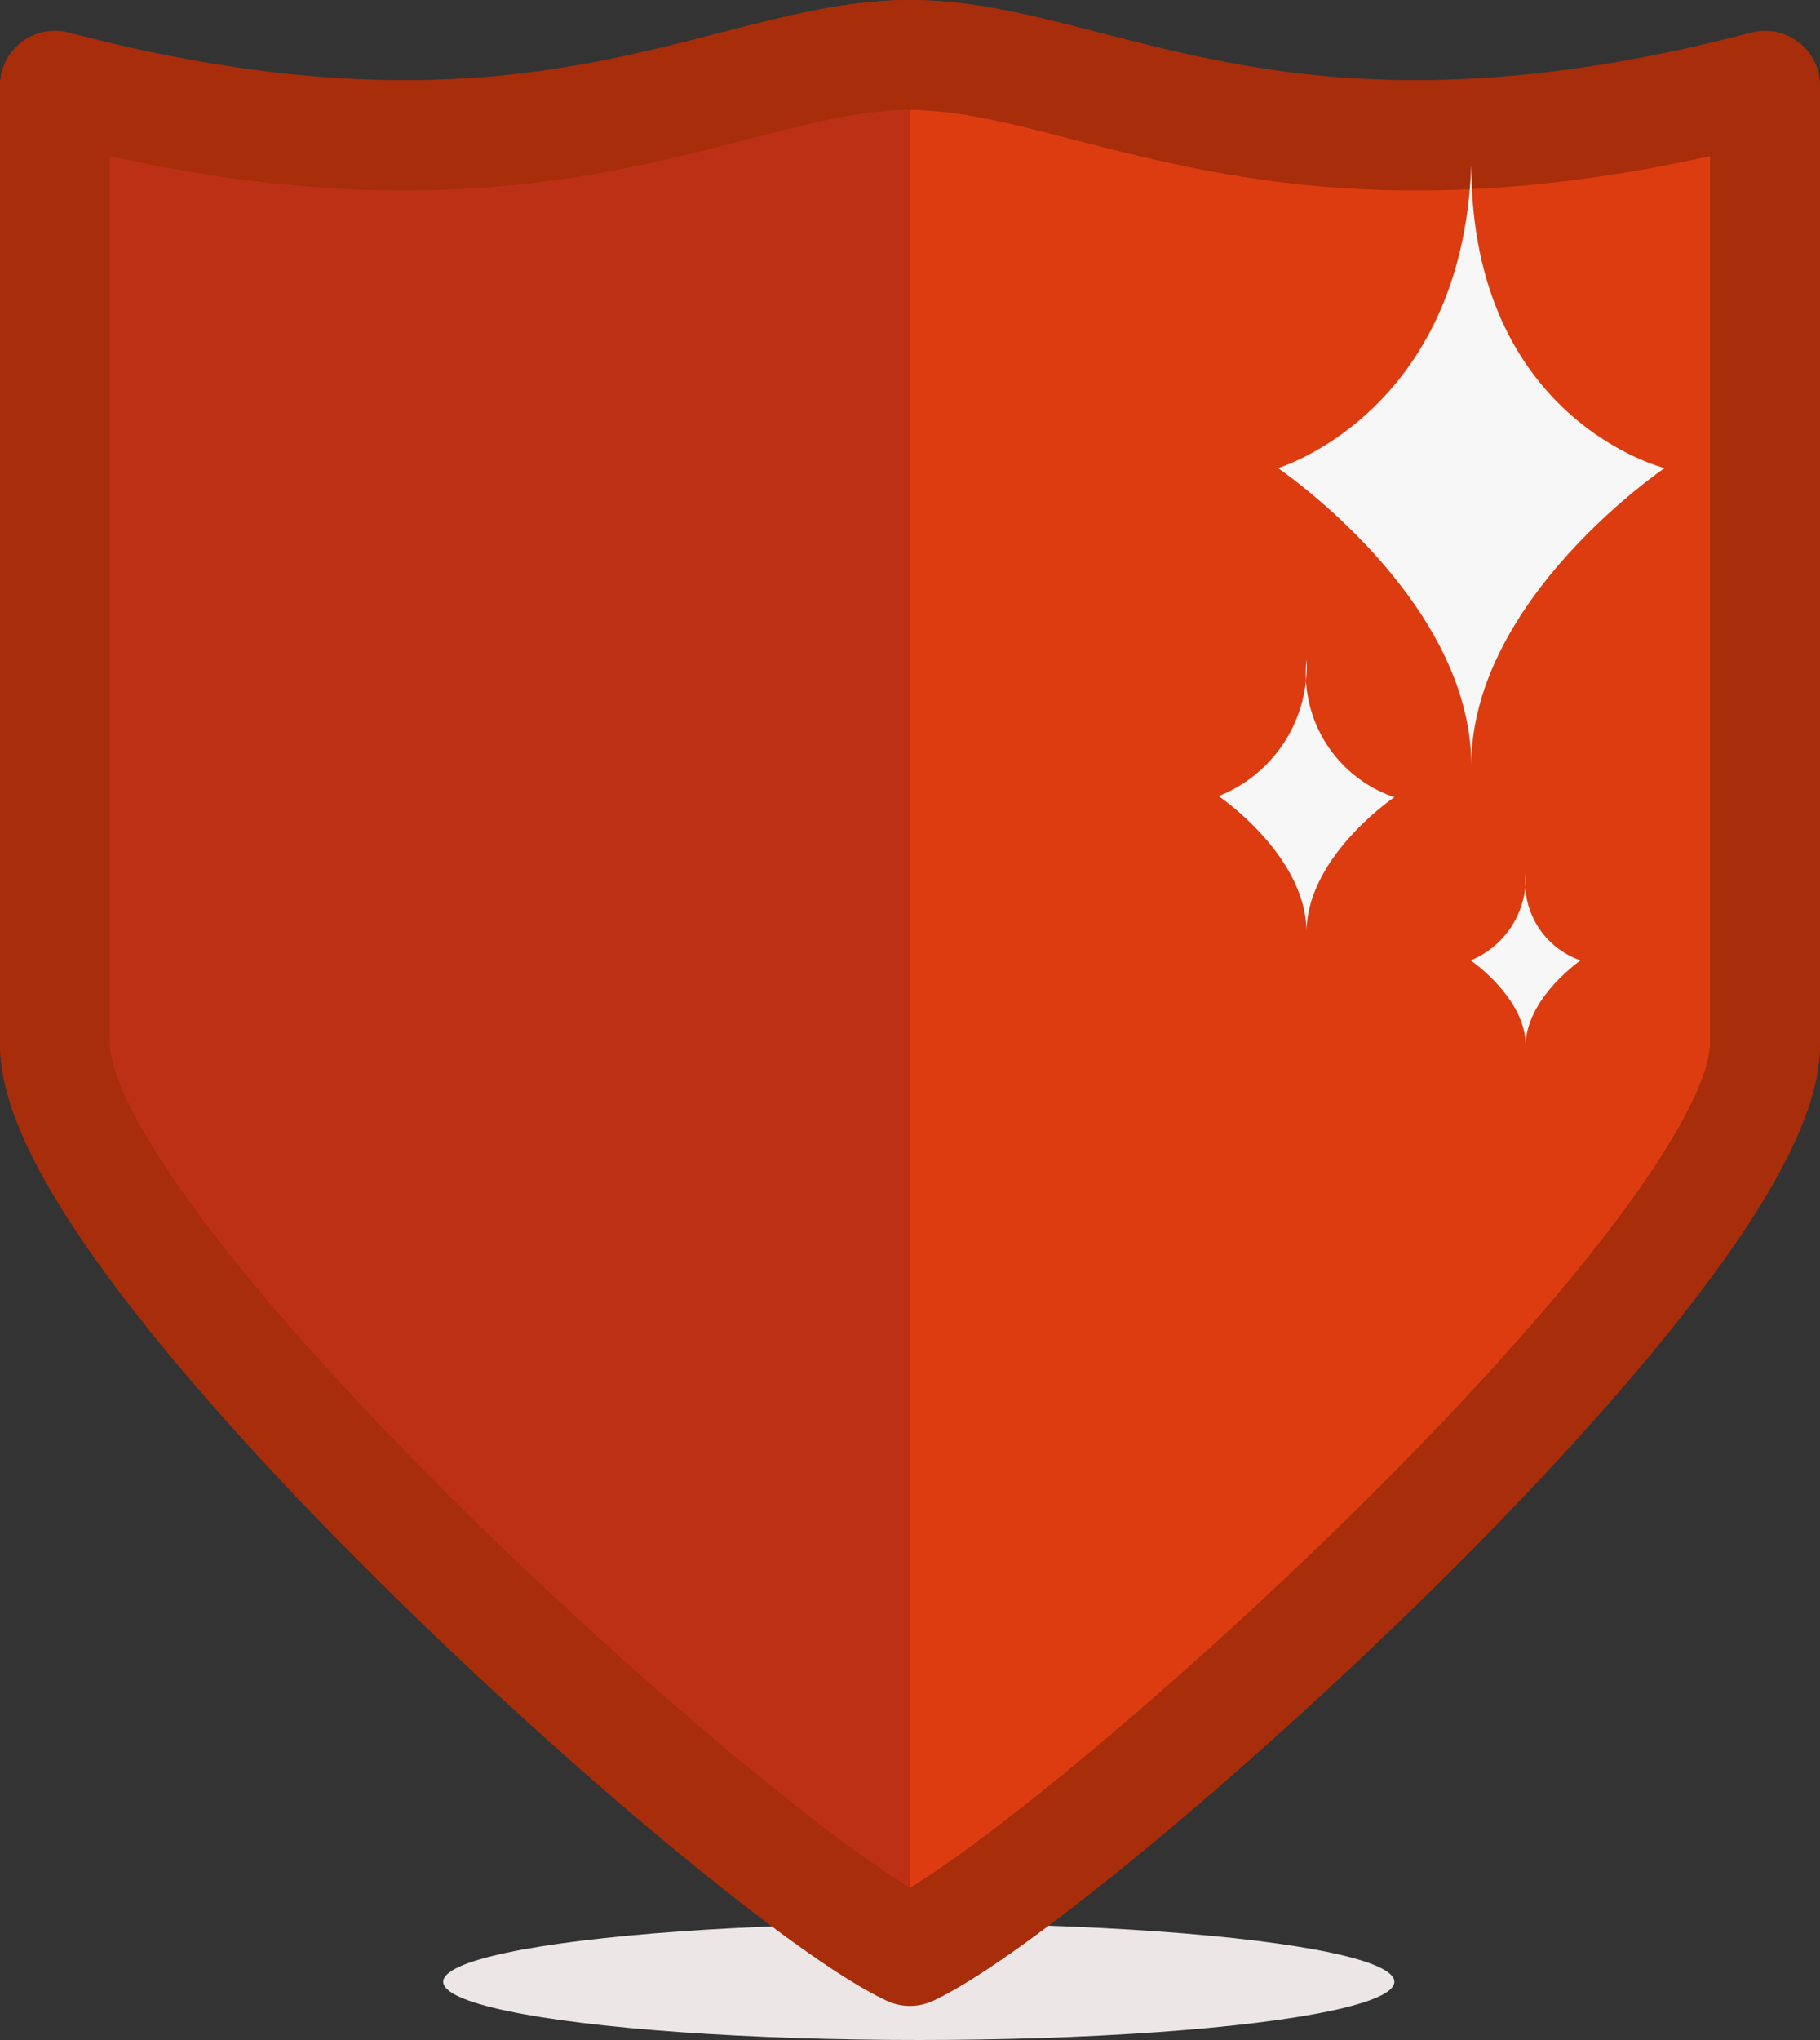
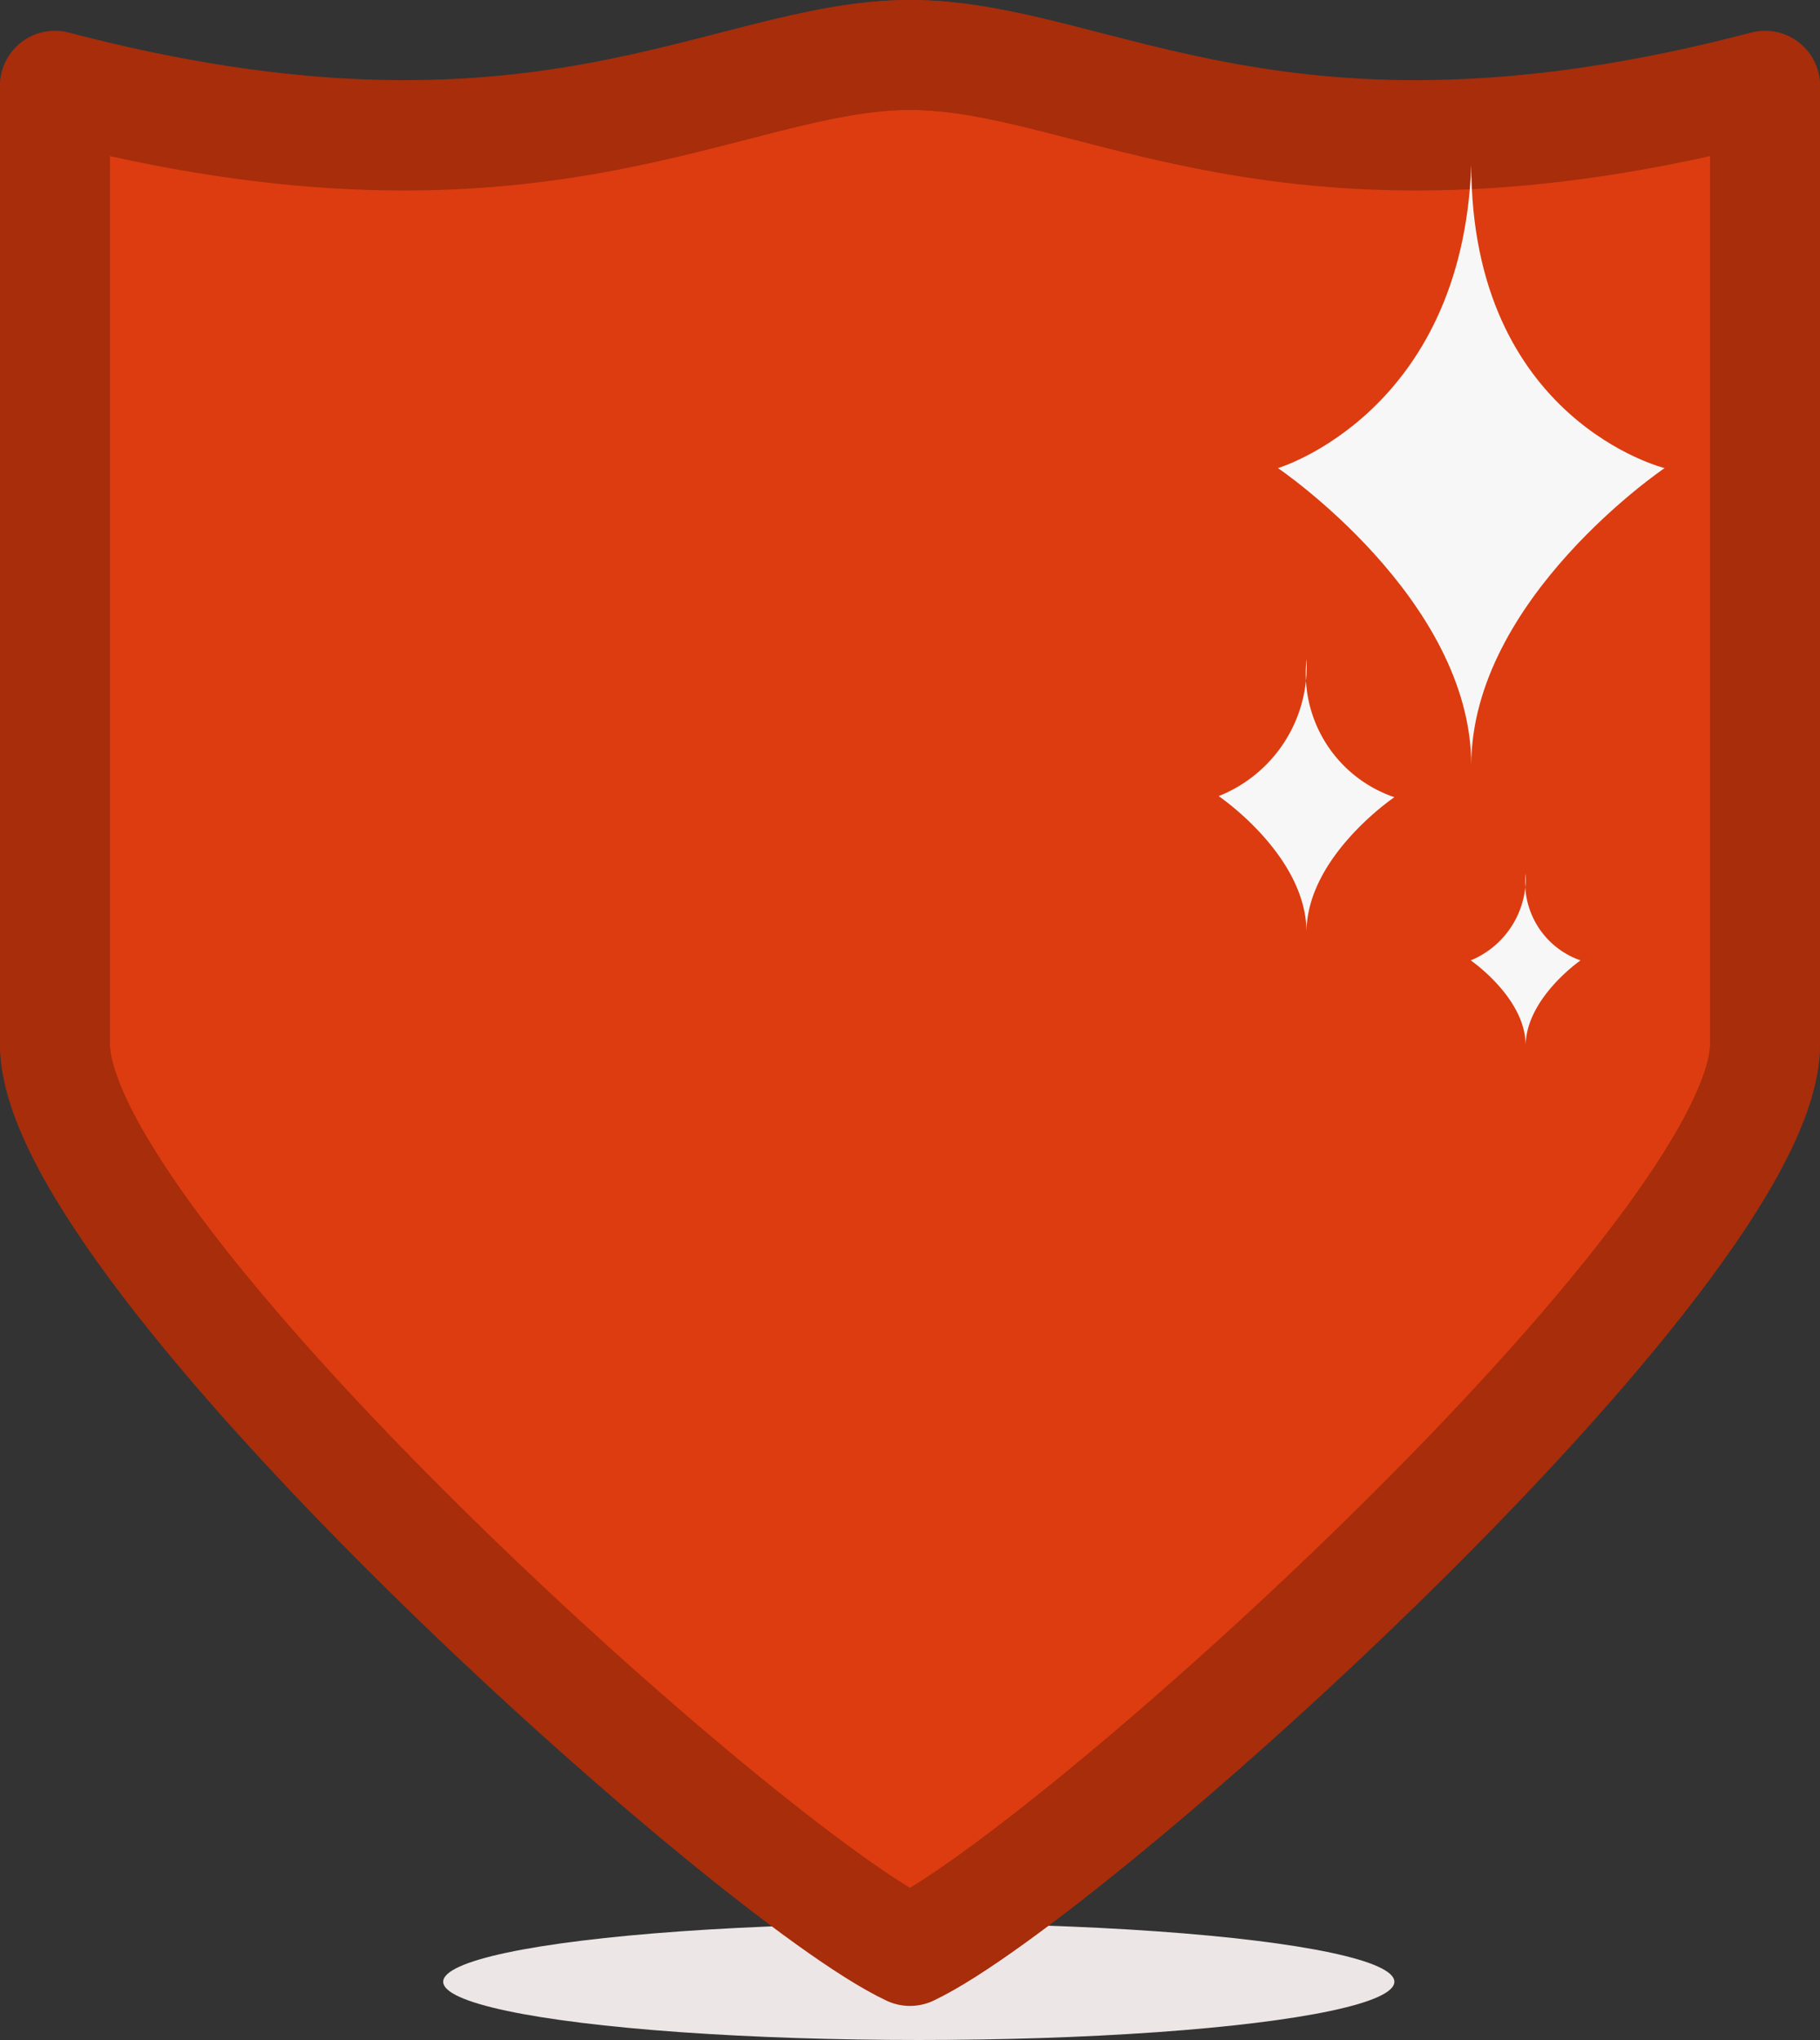
<svg xmlns="http://www.w3.org/2000/svg" viewBox="0 0 33.14 37.13">
  <rect x="0" y="0" width="33.14" height="37.13" fill="#333333" stroke="none" />
  <defs>
    <style>.cls-1{fill:#ede6e7;}.cls-2{fill:#dc3c10;}.cls-2,.cls-4{stroke:#a72d0b;stroke-linecap:round;stroke-linejoin:round;stroke-width:2px;}.cls-3{fill:#bc3115;}.cls-4{fill:none;}.cls-5{fill:#f7f7f7;}</style>
  </defs>
  <g id="Layer_2" data-name="Layer 2">
    <g id="Layer_1-2" data-name="Layer 1">
      <ellipse class="cls-1" cx="16.73" cy="36.07" rx="8.66" ry="1.06" />
      <path class="cls-2" d="M16.57,1C13.22,1,9.79,3.87,1,1.56V19c0,3.78,12.68,15.16,15.57,16.51C19.46,34.14,32.14,22.76,32.14,19V1.56C23.35,3.87,19.93,1,16.57,1Z" />
-       <path class="cls-3" d="M1,1.14V18.56c0,3.78,12.68,15.16,15.57,16.51V.58C13.22.58,9.79,3.45,1,1.14Z" />
      <path class="cls-3" d="M16.57.58V35.07" />
      <path class="cls-4" d="M16.57,1C13.22,1,9.79,3.88,1,1.57V19C1,22.77,13.68,34.15,16.57,35.5,19.46,34.15,32.14,22.77,32.14,19V1.57C23.35,3.88,19.93,1,16.57,1Z" />
      <path class="cls-5" d="M23.27,8.52s3.36-1,3.52-5.52c0,4.65,3.52,5.52,3.52,5.52s-3.52,2.38-3.52,5.41C26.79,10.9,23.27,8.52,23.27,8.52Z" />
      <path class="cls-5" d="M22.19,14.49A2.54,2.54,0,0,0,23.79,12a2.38,2.38,0,0,0,1.6,2.51s-1.6,1.08-1.6,2.46C23.79,15.57,22.19,14.49,22.19,14.49Z" />
      <path class="cls-5" d="M26.78,17.48a1.62,1.62,0,0,0,1-1.58,1.5,1.5,0,0,0,1,1.58s-1,.69-1,1.56C27.79,18.17,26.78,17.48,26.78,17.48Z" />
    </g>
  </g>
</svg>